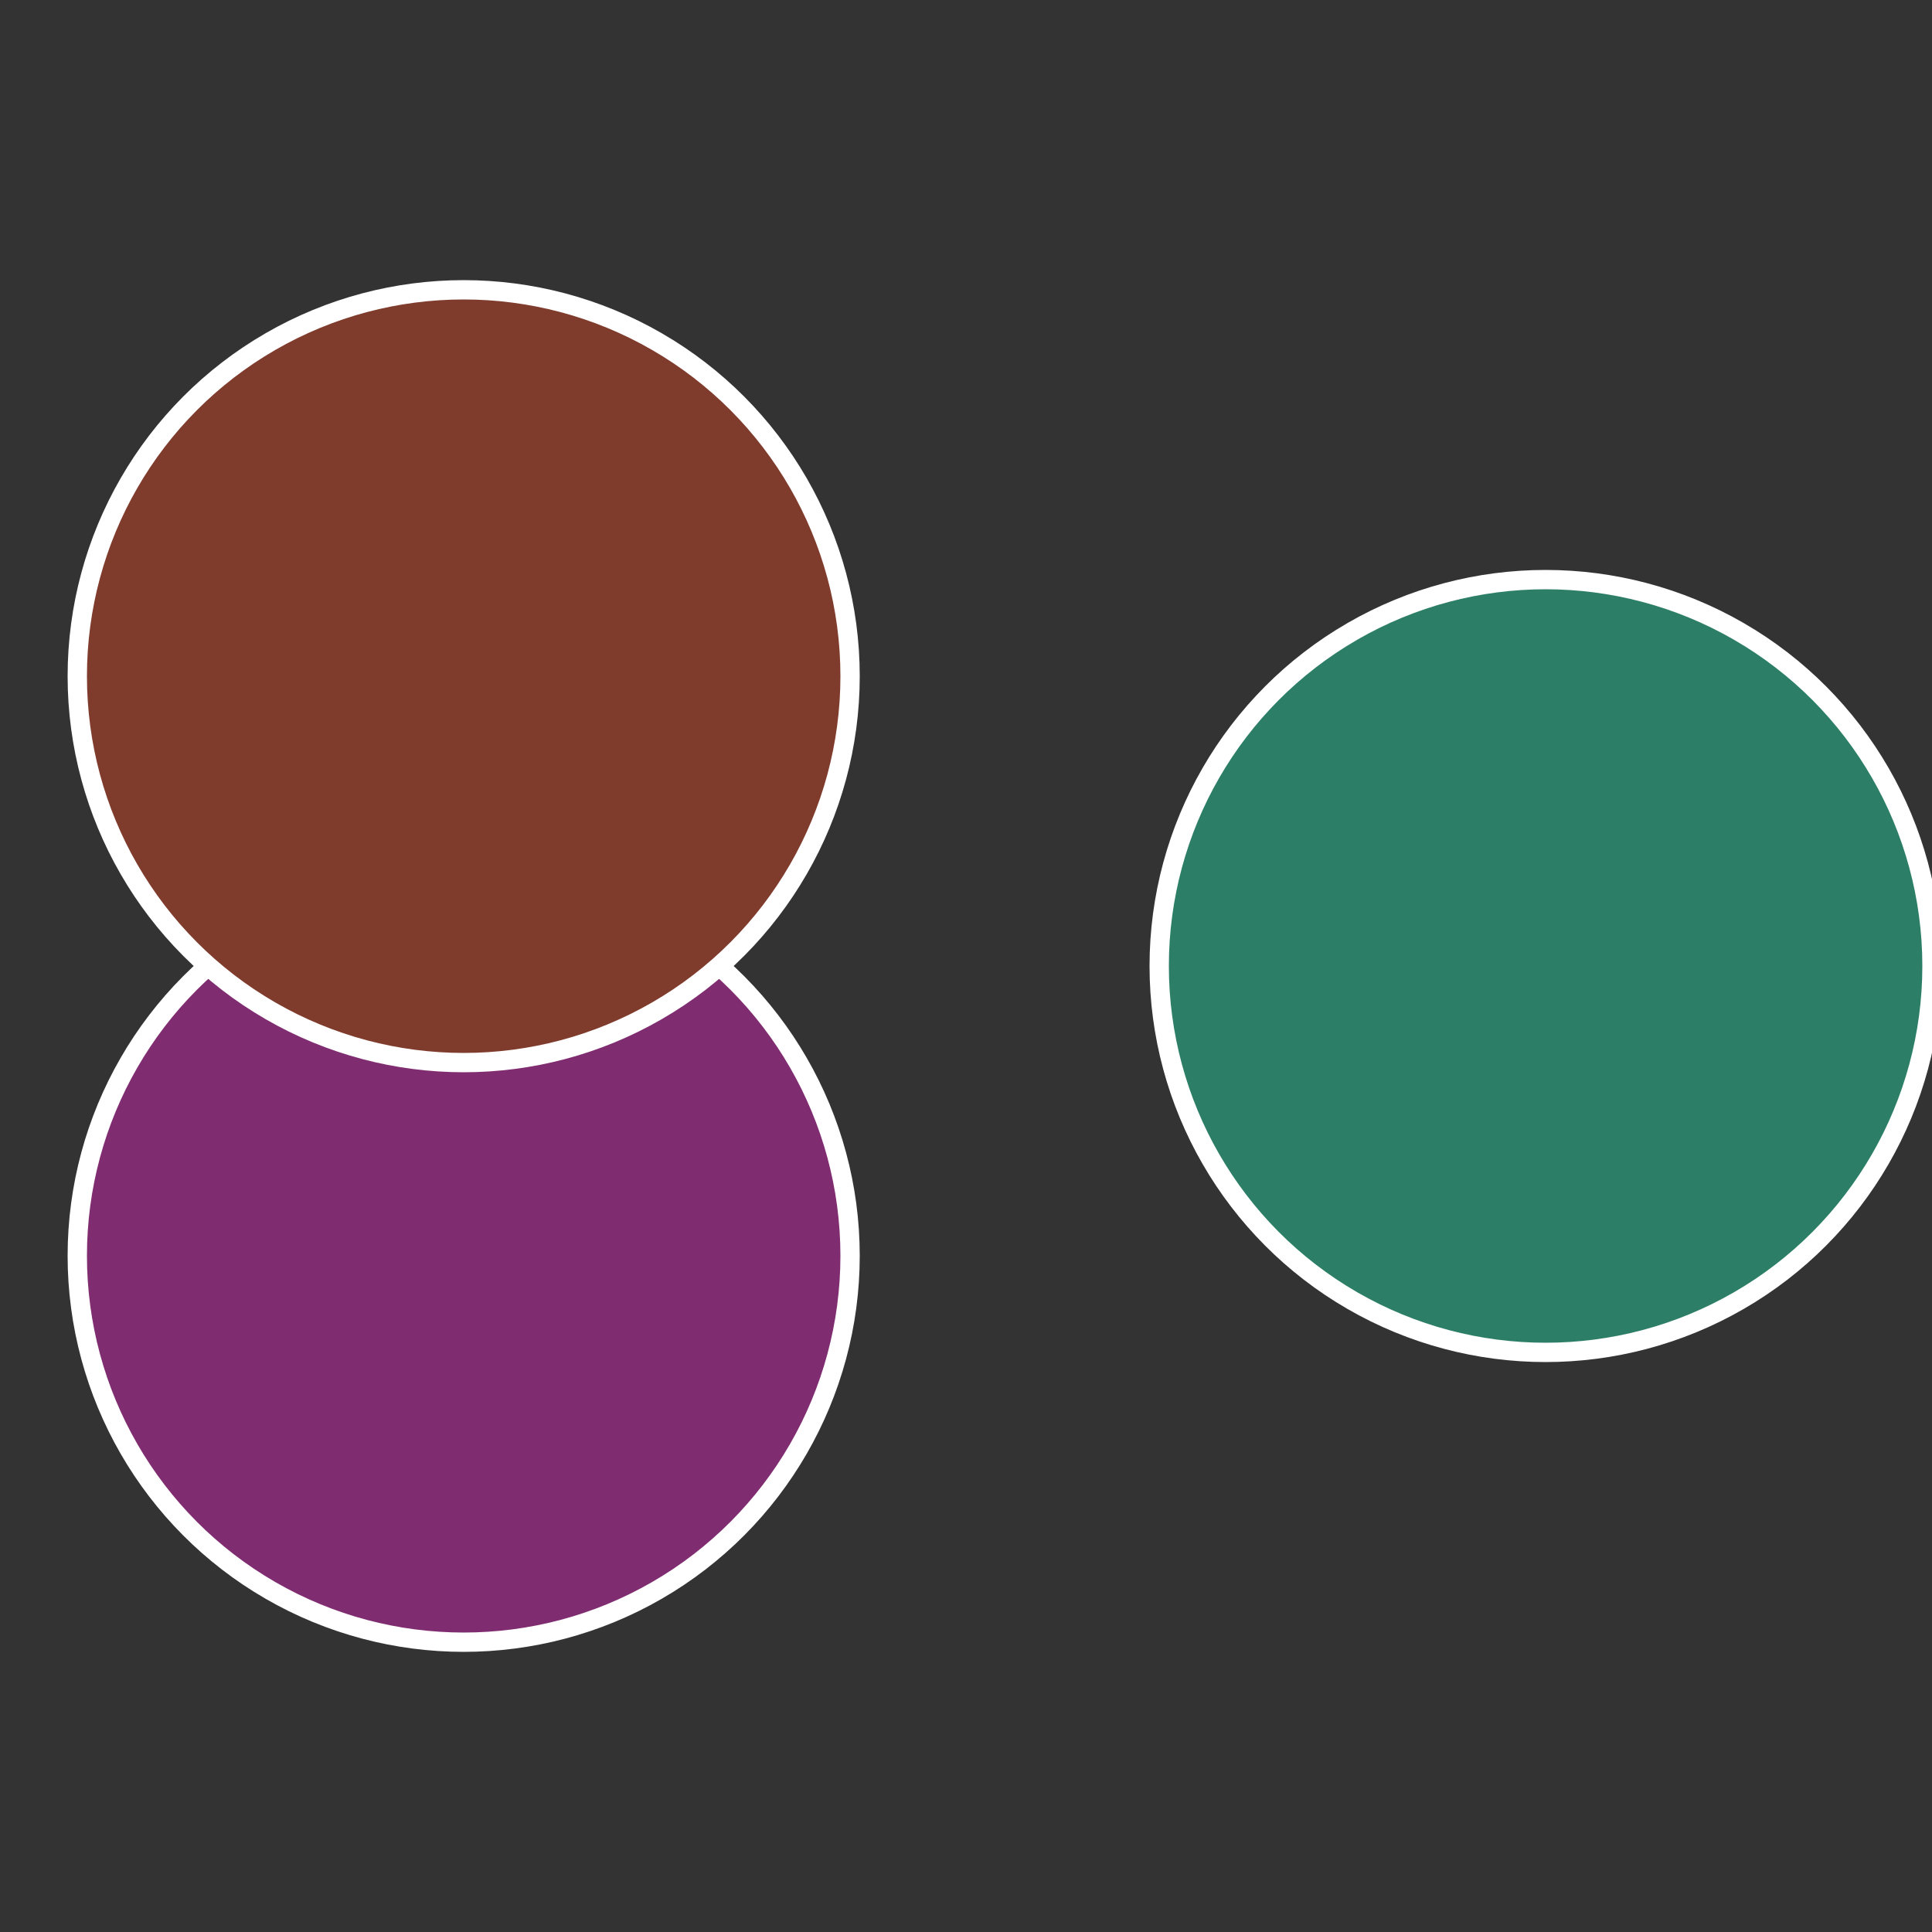
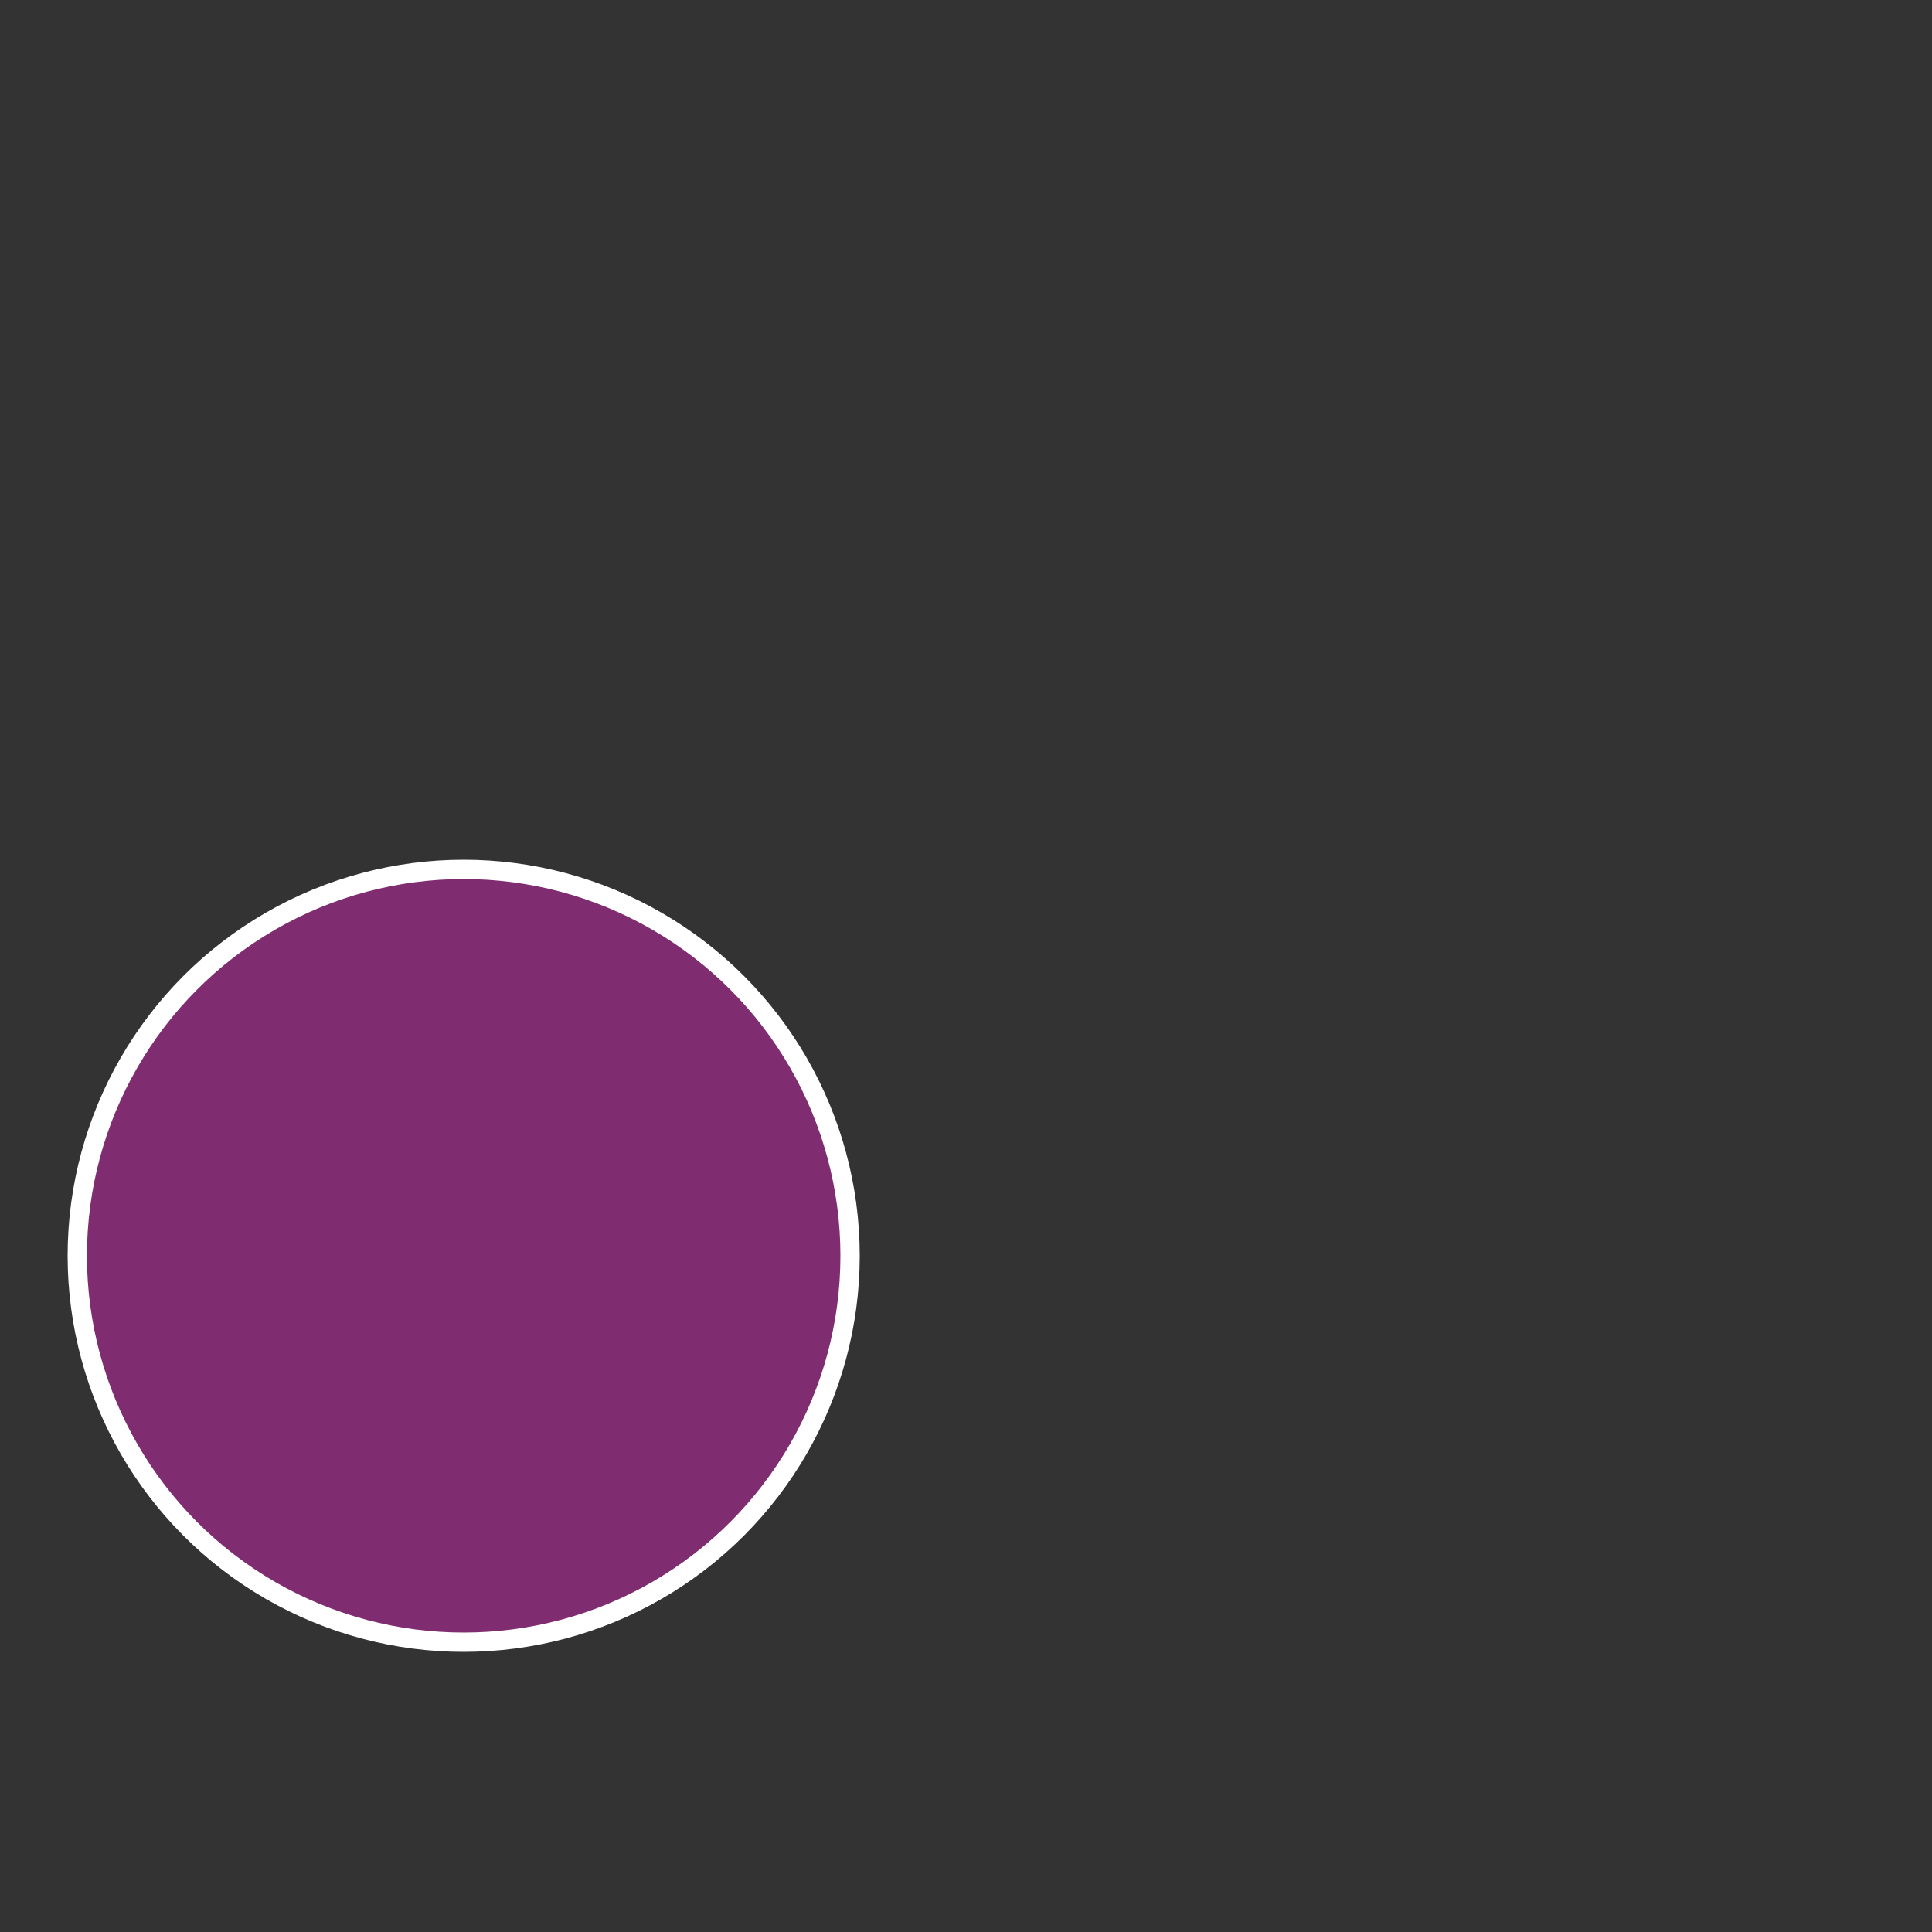
<svg xmlns="http://www.w3.org/2000/svg" width="500" height="500" viewBox="-1 -1 2 2">
  <rect x="-1" y="-1" width="2" height="2" fill="#333333" stroke="none" />
-   <circle cx="0.6" cy="0" r="0.4" fill="#2c7f66" stroke="#fff" stroke-width="1%" />
  <circle cx="-0.52" cy="0.3" r="0.4" fill="#7f2c70" stroke="#fff" stroke-width="1%" />
-   <circle cx="-0.52" cy="-0.3" r="0.4" fill="#7f3b2c" stroke="#fff" stroke-width="1%" />
</svg>